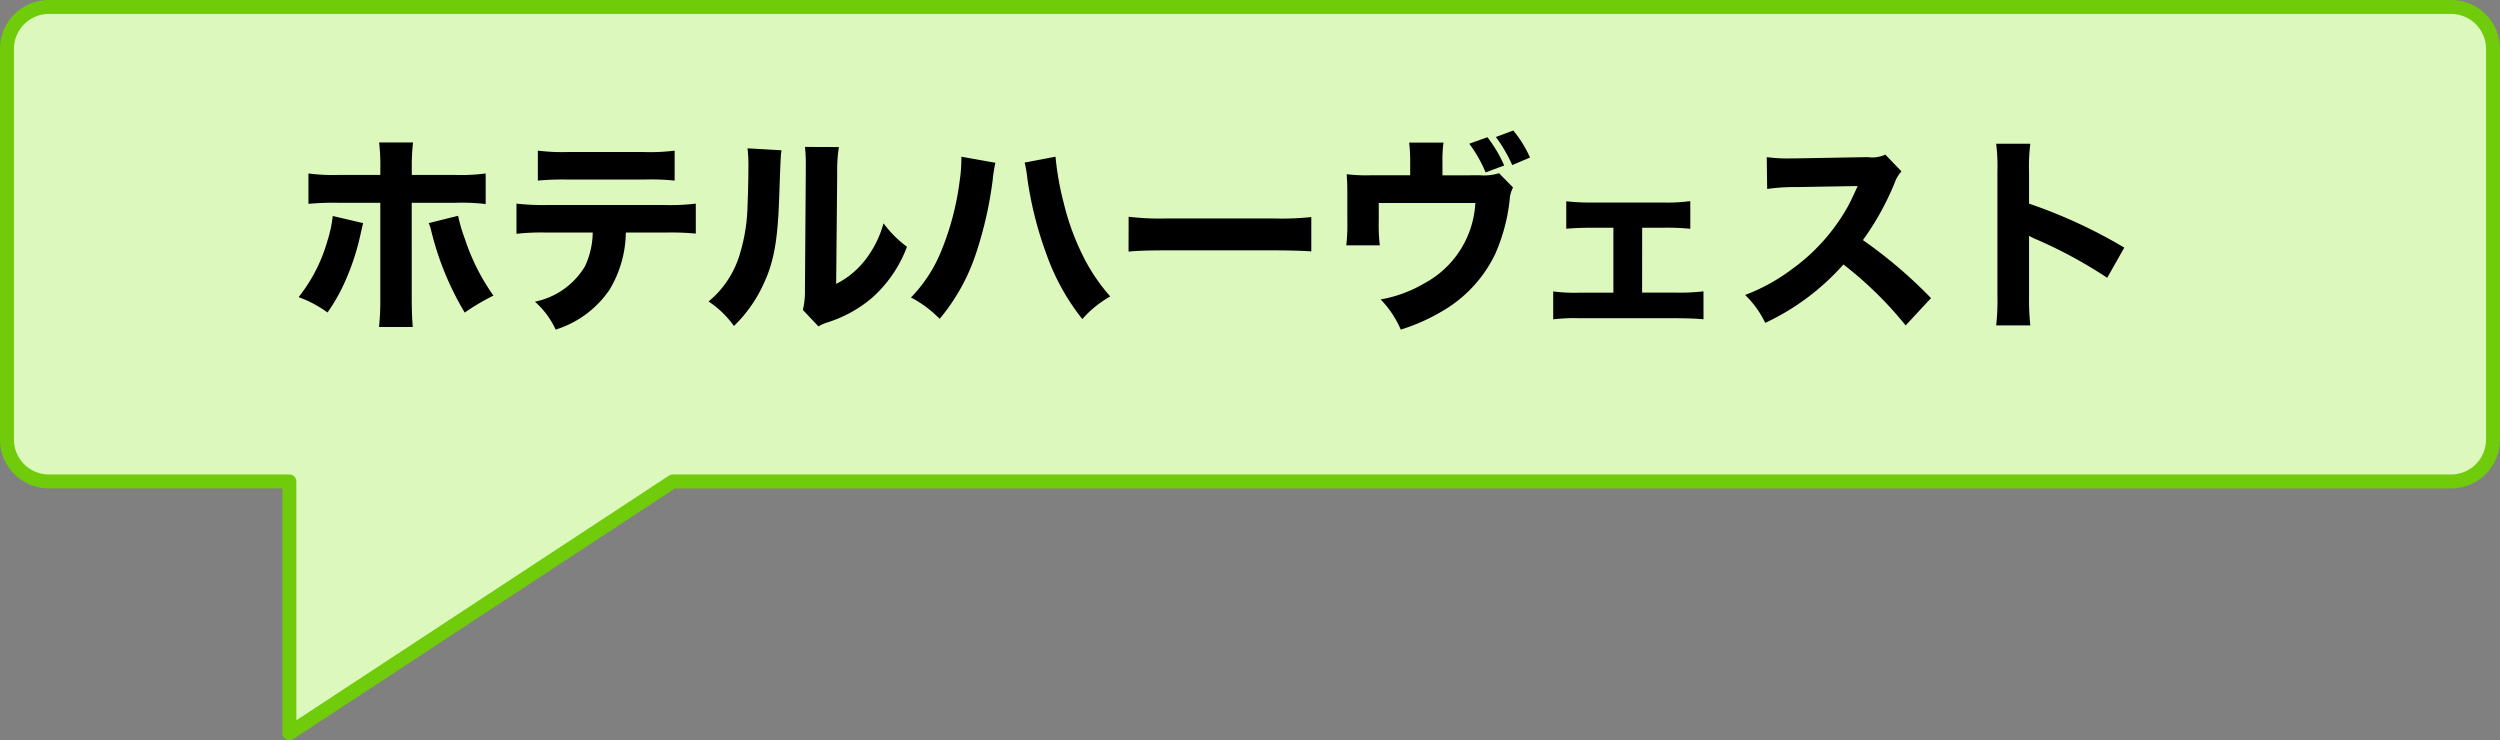
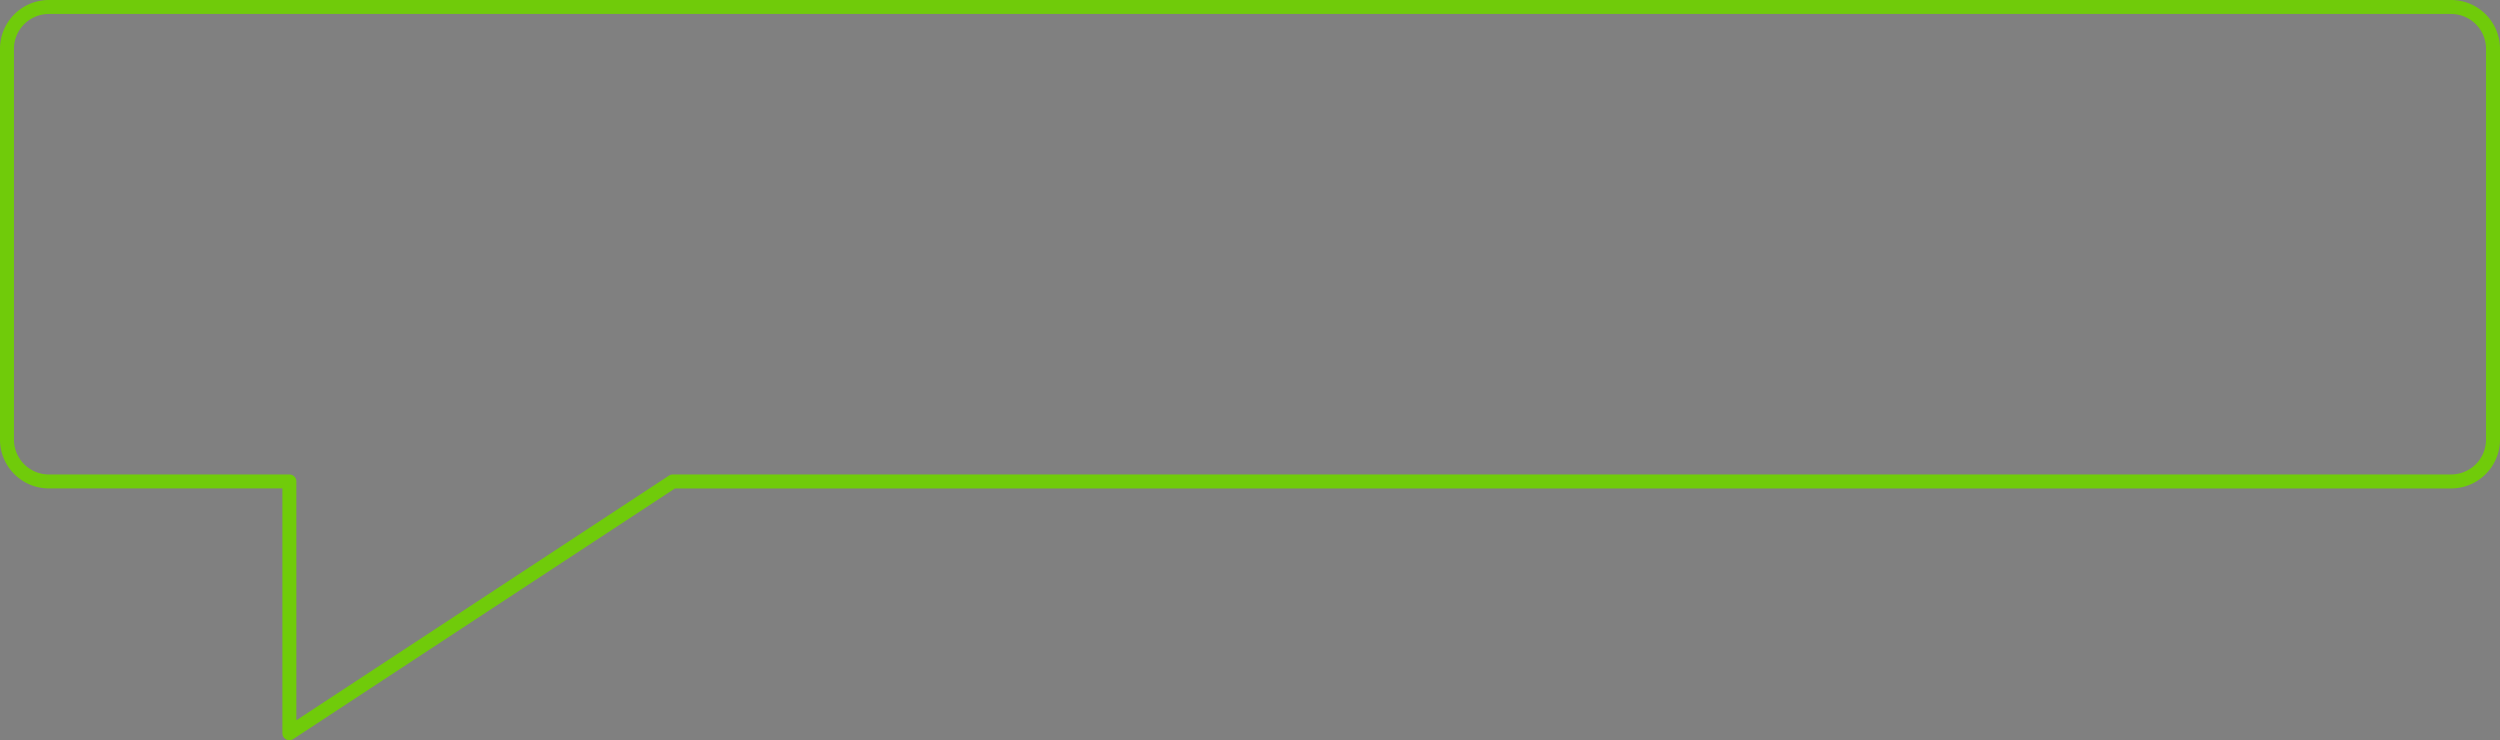
<svg xmlns="http://www.w3.org/2000/svg" width="178.999" height="53" viewBox="0 0 178.999 53">
  <rect x="0" y="0" width="178.999" height="53" fill="#808080" stroke="none" />
  <g id="グループ_544" data-name="グループ 544" transform="translate(-3975.501 -4276.5)">
-     <path id="合体_18" data-name="合体 18" d="M20.22,33.971H3a3,3,0,0,1-3-3V3A3,3,0,0,1,3,0H175a3,3,0,0,1,3,3V30.972a3,3,0,0,1-3,3H47.678L20.22,52Z" transform="translate(3976 4277)" fill="#dcf8bd" />
    <path id="合体_18_-_アウトライン" data-name="合体 18 - アウトライン" d="M20.22,52.5a.5.5,0,0,1-.5-.5V34.471H3a3.5,3.5,0,0,1-3.5-3.5V3A3.5,3.5,0,0,1,3-.5H175A3.5,3.5,0,0,1,178.5,3V30.972a3.5,3.5,0,0,1-3.5,3.5H47.828L20.495,52.417A.5.5,0,0,1,20.22,52.5ZM3,.5A2.5,2.5,0,0,0,.5,3V30.972a2.5,2.5,0,0,0,2.5,2.5H20.22a.5.5,0,0,1,.5.5v17.1L47.4,33.553a.5.5,0,0,1,.274-.082H175a2.5,2.5,0,0,0,2.5-2.5V3A2.5,2.5,0,0,0,175,.5Z" transform="translate(3976 4277)" fill="#70cb0a" />
-     <path id="パス_2674" data-name="パス 2674" d="M-60.27-9.975h-2.985a13.2,13.2,0,0,1-2.16-.105v2.175a19.277,19.277,0,0,1,2.16-.075h2.985v6.84A18.518,18.518,0,0,1-60.36.915h2.415c-.045-.51-.075-1.26-.075-2.055V-7.98h3.135a14.569,14.569,0,0,1,2.16.09v-2.19a13.4,13.4,0,0,1-2.19.105h-3.1v-.585a14.03,14.03,0,0,1,.09-1.74h-2.43a14.2,14.2,0,0,1,.09,1.74Zm-3.405,2.94a8.755,8.755,0,0,1-.36,1.71,11.518,11.518,0,0,1-2.085,4.1,8.16,8.16,0,0,1,2.07,1.1A12.78,12.78,0,0,0-62.73-2.49a17.139,17.139,0,0,0,.975-2.925c.195-.87.21-.93.255-1.11Zm6.87.51a2.613,2.613,0,0,1,.165.48A21.107,21.107,0,0,0-54.225-.12,16.2,16.2,0,0,1-52.17-1.335a15.168,15.168,0,0,1-2.04-4.05A11.6,11.6,0,0,1-54.7-7.05Zm16.95.675a19.418,19.418,0,0,1,2.175.075V-7.92a15.32,15.32,0,0,1-2.22.1h-8.46a16.941,16.941,0,0,1-2.16-.1v2.16a16.151,16.151,0,0,1,2.13-.09h3.33a5.852,5.852,0,0,1-.555,2.415A5.431,5.431,0,0,1-49.2-.9a5.987,5.987,0,0,1,1.485,2,7.291,7.291,0,0,0,3.855-2.85,8.12,8.12,0,0,0,1.17-4.1ZM-48.99-9.57a19.5,19.5,0,0,1,2.13-.075h5.475a16.878,16.878,0,0,1,2.19.075v-2.145a13.824,13.824,0,0,1-2.22.1H-46.83a14.2,14.2,0,0,1-2.16-.1Zm15.015-2.31a11.621,11.621,0,0,1,.06,1.515c0,.81-.03,1.83-.06,2.565a12.776,12.776,0,0,1-.54,3.45,6.942,6.942,0,0,1-2.25,3.435A6.881,6.881,0,0,1-34.95.84a9.774,9.774,0,0,0,2.055-2.865c.795-1.635,1.08-3.2,1.185-6.315.105-2.955.105-2.955.165-3.4Zm4.11-.1a10.842,10.842,0,0,1,.06,1.38v.42l-.06,8.43a5.687,5.687,0,0,1-.15,1.44L-28.9.87a3.17,3.17,0,0,1,.69-.3A9.14,9.14,0,0,0-25.05-1.185,9.2,9.2,0,0,0-22.56-4.83a8.1,8.1,0,0,1-1.68-1.68,7.5,7.5,0,0,1-1.335,2.655,6.078,6.078,0,0,1-2.055,1.68l.075-7.98a10.586,10.586,0,0,1,.12-1.815Zm11.2.7v.165A10.732,10.732,0,0,1-18.78-9.6a19.748,19.748,0,0,1-1.35,5.13A10.283,10.283,0,0,1-22.275-1.2,8.069,8.069,0,0,1-20.22.33a14.249,14.249,0,0,0,2.655-4.845A27.55,27.55,0,0,0-16.425-9.6a10.792,10.792,0,0,1,.195-1.245Zm4.53.42a8.679,8.679,0,0,1,.195,1.14A26.17,26.17,0,0,0-12.57-4.29,16,16,0,0,0-10.005.345a7.7,7.7,0,0,1,2-1.62,13.286,13.286,0,0,1-1.74-2.49A17.649,17.649,0,0,1-11.325-7.92a20.891,20.891,0,0,1-.6-3.36Zm7.44,6.375c.585-.06,1.44-.09,2.745-.09H3.63c1.17,0,2.16.03,2.76.075V-6.96a19.693,19.693,0,0,1-2.745.1h-7.59a18.736,18.736,0,0,1-2.745-.12ZM17.7-12.21a9.49,9.49,0,0,1,1.17,2.055L20.2-10.65A9.5,9.5,0,0,0,19-12.675Zm1.905-.48a10.341,10.341,0,0,1,1.17,2.01l1.275-.54a8.185,8.185,0,0,0-1.2-1.935ZM15.78-9.945v-.945a9.279,9.279,0,0,1,.075-1.4h-2.46a10.826,10.826,0,0,1,.075,1.41v.93H10.65a11.917,11.917,0,0,1-1.725-.075c.03.435.045.8.045,1.515V-6.69a12.8,12.8,0,0,1-.075,1.755h2.4A12.013,12.013,0,0,1,11.22-6.69V-7.965h6.915A6.945,6.945,0,0,1,14.46-2.2a9.42,9.42,0,0,1-3.105,1.14,7.069,7.069,0,0,1,1.44,2.16,13.908,13.908,0,0,0,2.97-1.32,9.455,9.455,0,0,0,3.795-4.1,12.985,12.985,0,0,0,1.035-3.9,2.1,2.1,0,0,1,.24-.855L19.83-10.1a3.562,3.562,0,0,1-1.35.15Zm14.3,3.75H31.56a17.181,17.181,0,0,1,1.965.075V-8.1A12.38,12.38,0,0,1,31.56-8H26.535a14.543,14.543,0,0,1-1.89-.09V-6.12c.5-.045,1.035-.075,1.905-.075h1.47v4.65H25.6a11.13,11.13,0,0,1-1.89-.09v2A12.8,12.8,0,0,1,25.62.285H32.4c.945,0,1.545.03,2.07.075v-2a14.915,14.915,0,0,1-2.055.09h-2.34ZM50.76-1.155A33.47,33.47,0,0,0,45.885-5.31,19.549,19.549,0,0,0,48.15-9.39a2.466,2.466,0,0,1,.495-.84l-1.155-1.2a2.25,2.25,0,0,1-1.26.18l-5.115.09H40.83A11.17,11.17,0,0,1,39-11.25l.03,2.28a13.512,13.512,0,0,1,2.1-.135l4.38-.075c-.345.765-.6,1.3-.8,1.635a13.844,13.844,0,0,1-3.93,4.335,13.554,13.554,0,0,1-3.33,1.83,6.784,6.784,0,0,1,1.44,2,17.258,17.258,0,0,0,5.6-4.185A26.713,26.713,0,0,1,48.945.8ZM57.87.8a18.561,18.561,0,0,1-.09-2.085V-5.61a5.146,5.146,0,0,0,.57.27,32.941,32.941,0,0,1,5.025,2.73L64.6-4.77A36.148,36.148,0,0,0,57.78-7.92V-10.2a13.215,13.215,0,0,1,.09-2.01H55.425a13.1,13.1,0,0,1,.09,2.01v8.88A15.5,15.5,0,0,1,55.425.8Z" transform="translate(4063 4299)" />
  </g>
</svg>